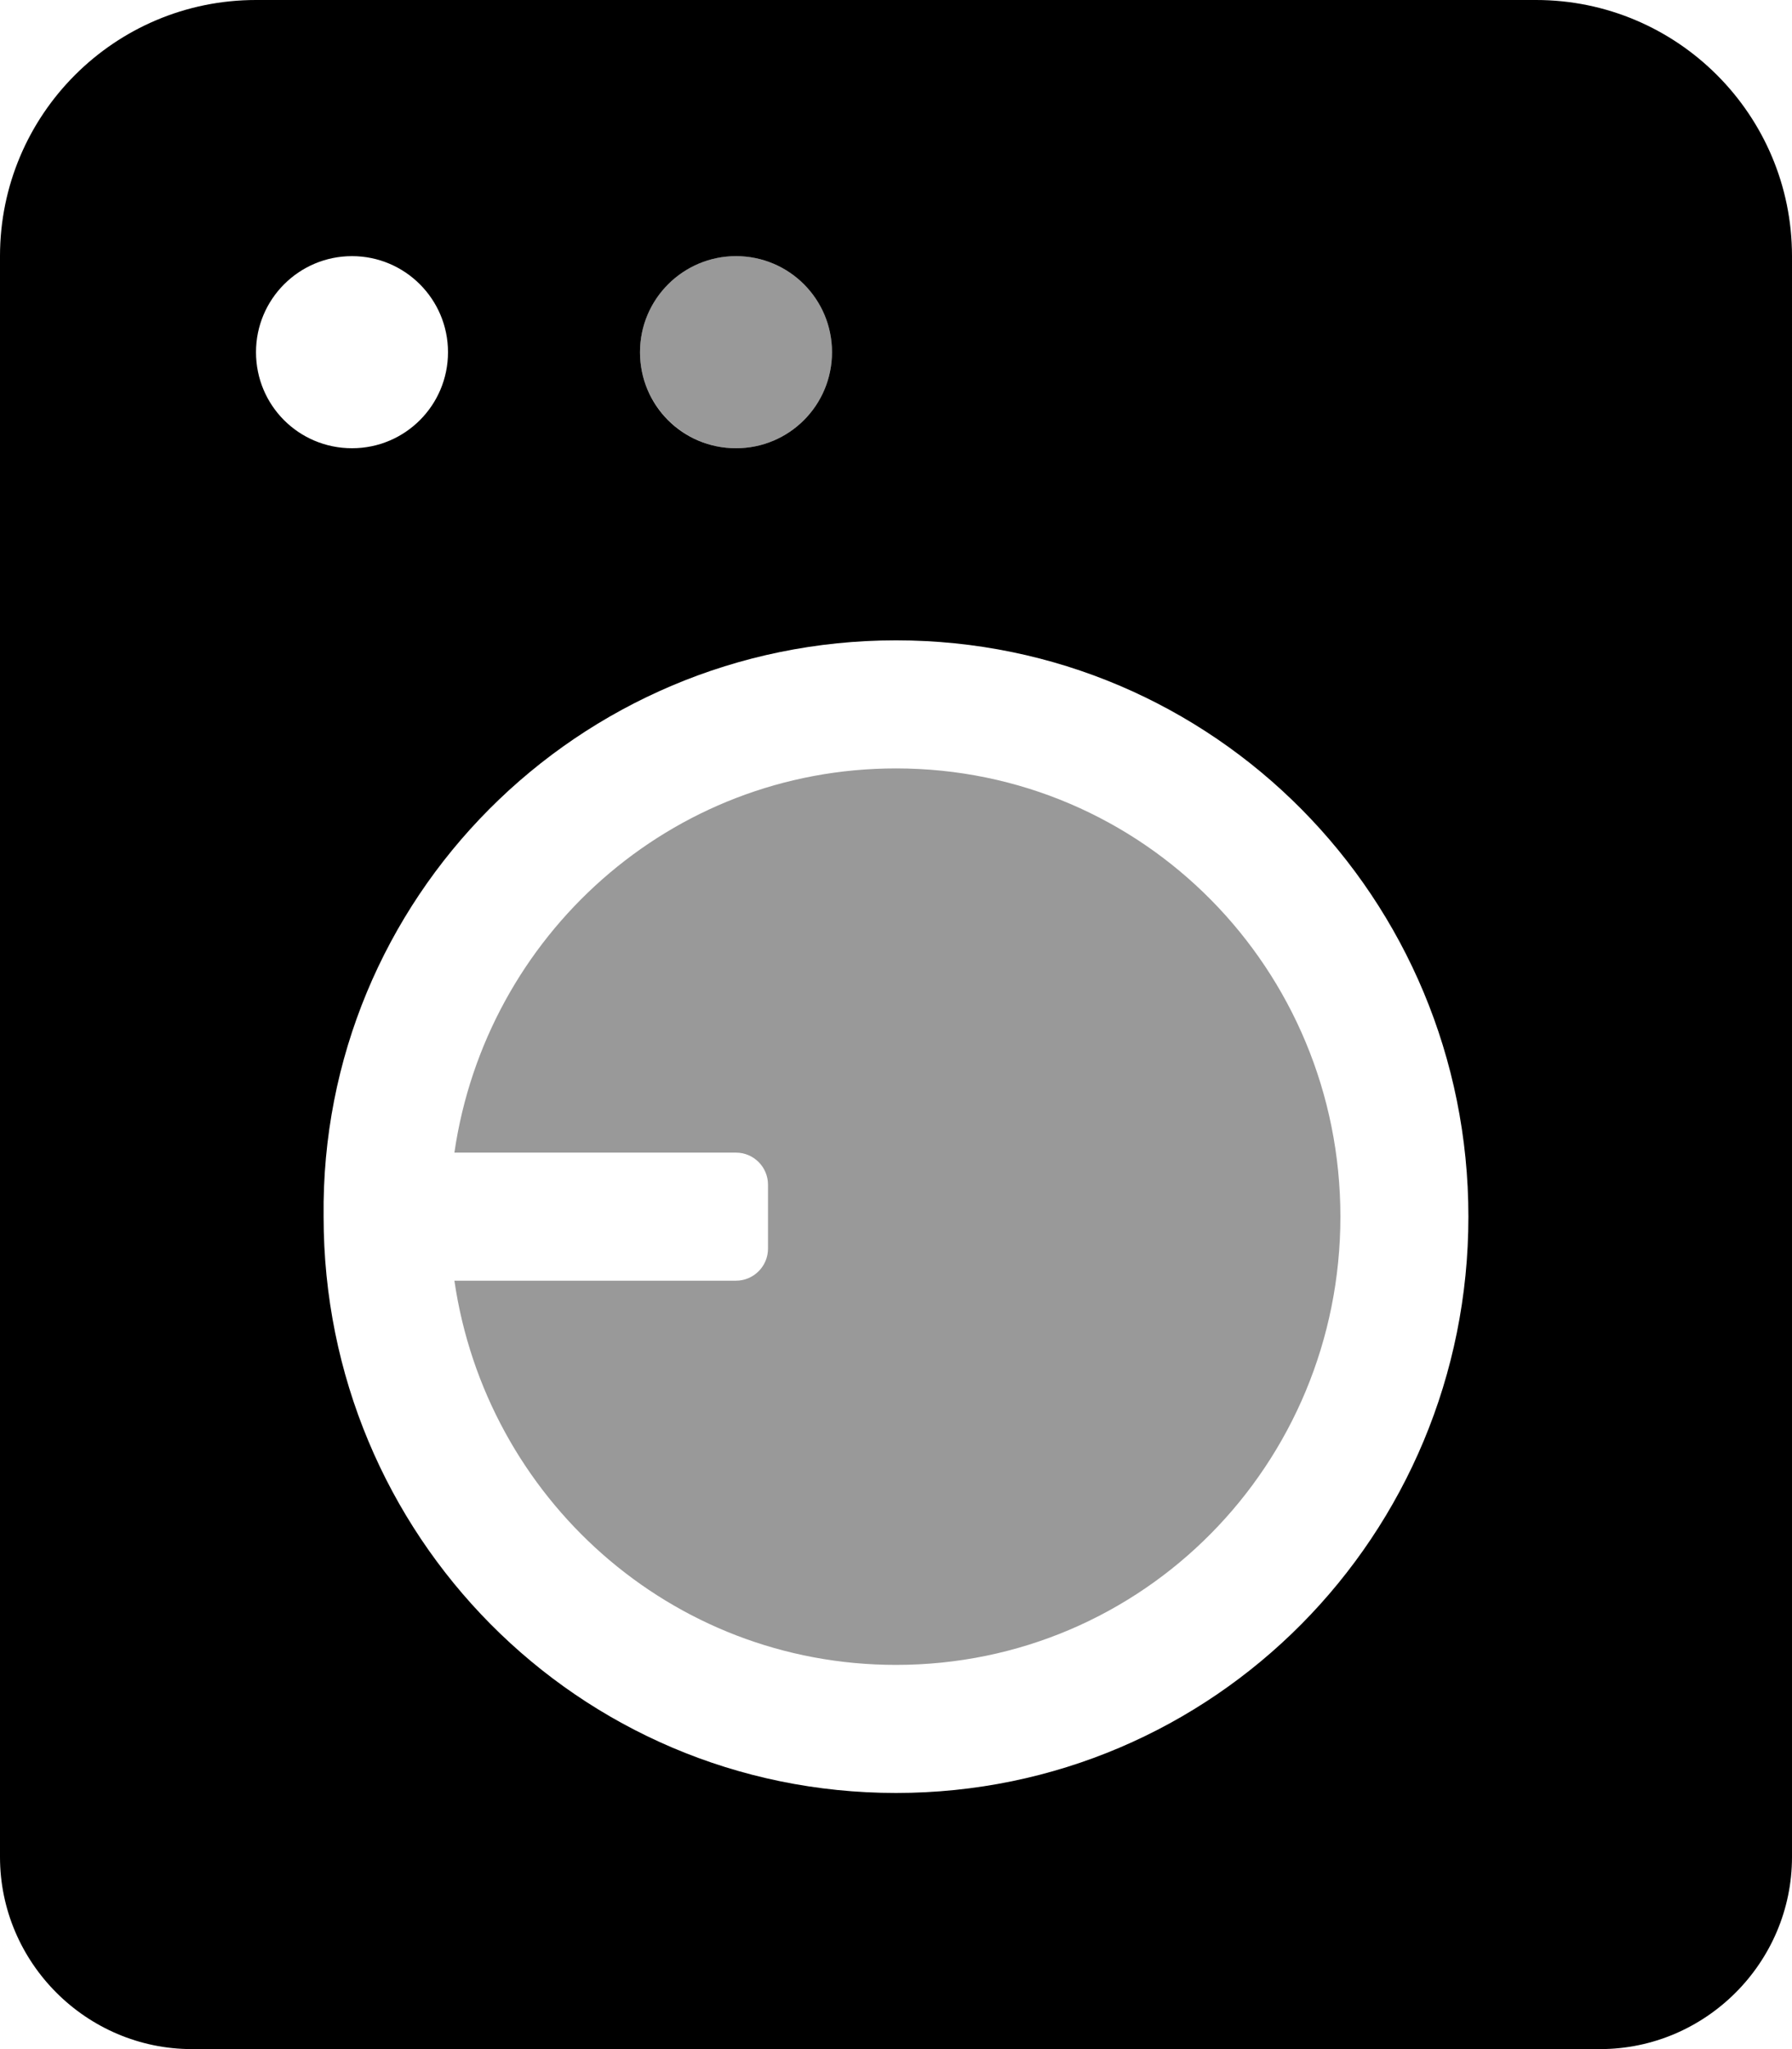
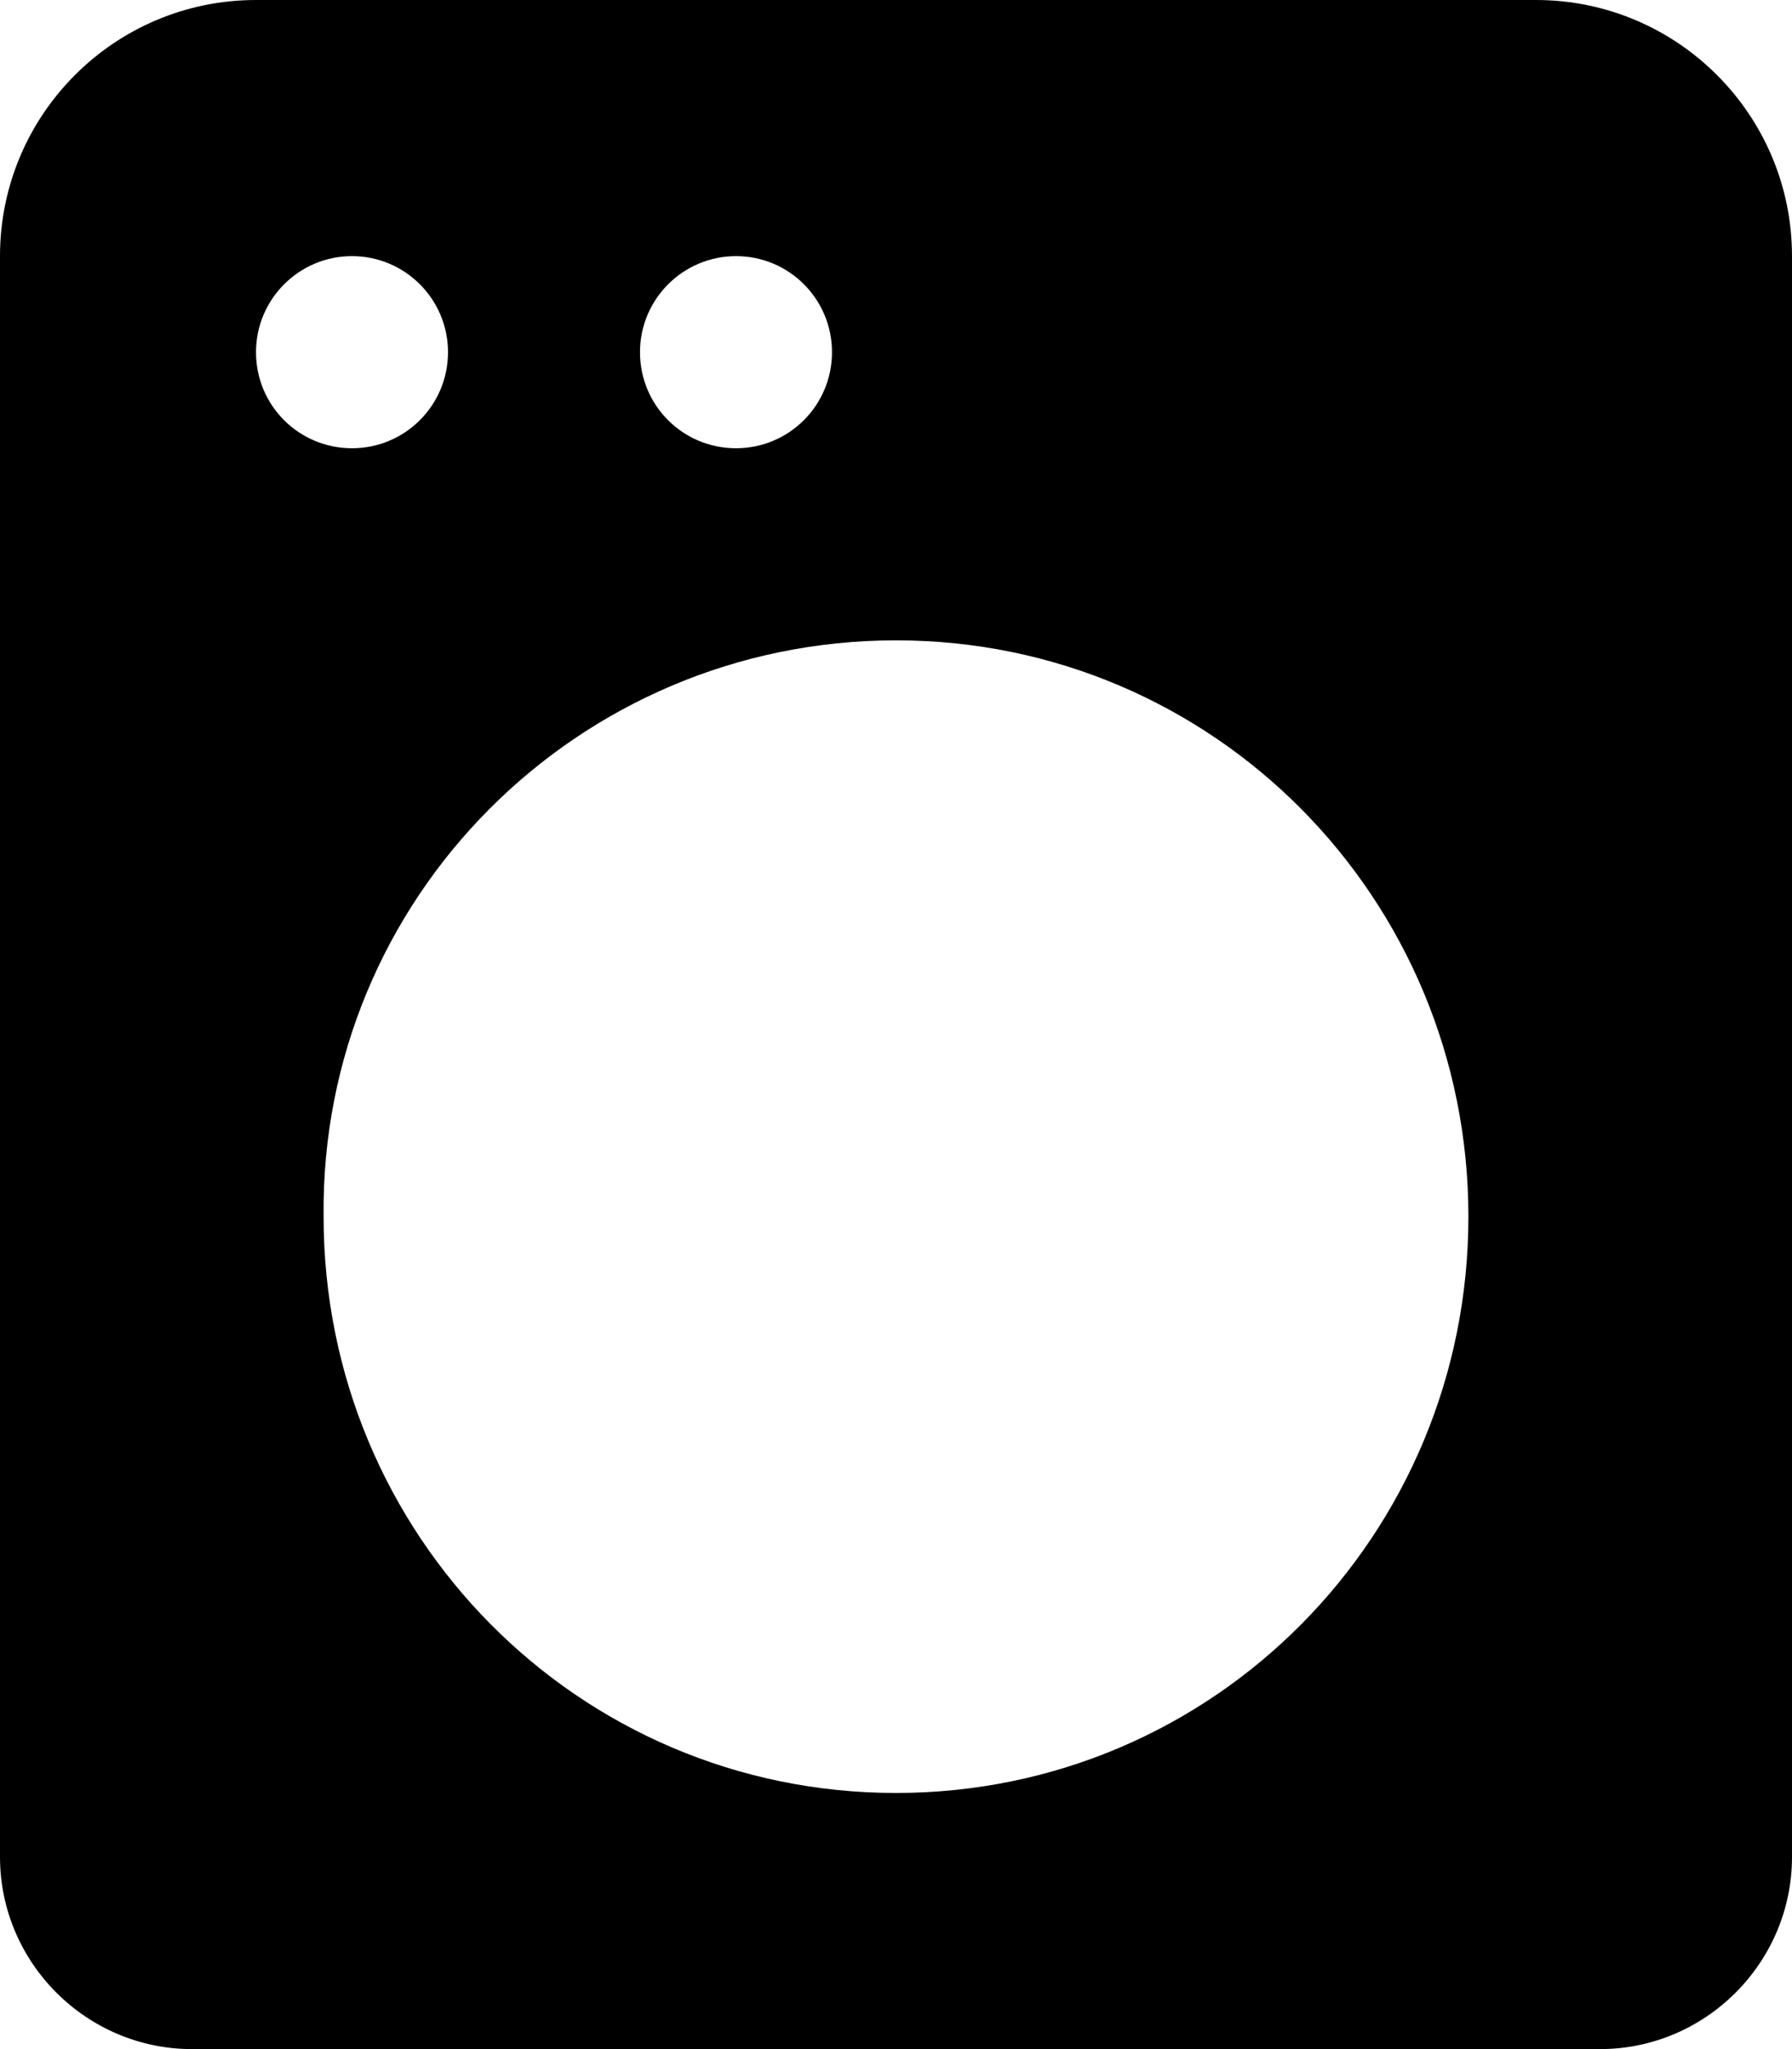
<svg xmlns="http://www.w3.org/2000/svg" viewBox="0 0 448 512">
  <defs>
    <style>.fa-secondary{opacity:.4}</style>
  </defs>
  <path class="fa-primary" d="M384 0H64C28.66 0 0 28.65 0 64v400C0 490.4 21.6 512 48 512h352c26.4 0 48-21.6 48-48V64C448 28.65 419.3 0 384 0zM184 64C197.3 64 208 74.75 208 88S197.3 112 184 112S160 101.3 160 88S170.8 64 184 64zM64 88C64 74.75 74.75 64 88 64S112 74.75 112 88S101.3 112 88 112S64 101.3 64 88zM224 448c-79.5 0-143.1-64.5-143.1-144C80.01 224.5 144.5 160 224 160c79.5 0 143.1 64.5 143.1 144C367.1 383.5 303.5 448 224 448z" />
-   <path class="fa-secondary" d="M224 192C167.6 192 121.5 233.8 113.6 288H184C188.4 288 192 291.6 192 296v16C192 316.4 188.4 320 184 320H113.6C121.5 374.2 167.6 416 224 416c61.83 0 111.1-50.17 111.1-112C335.1 242.2 285.8 192 224 192zM184 112c13.25 0 24-10.75 24-24S197.3 64 184 64S160 74.75 160 88S170.8 112 184 112z" />
</svg>